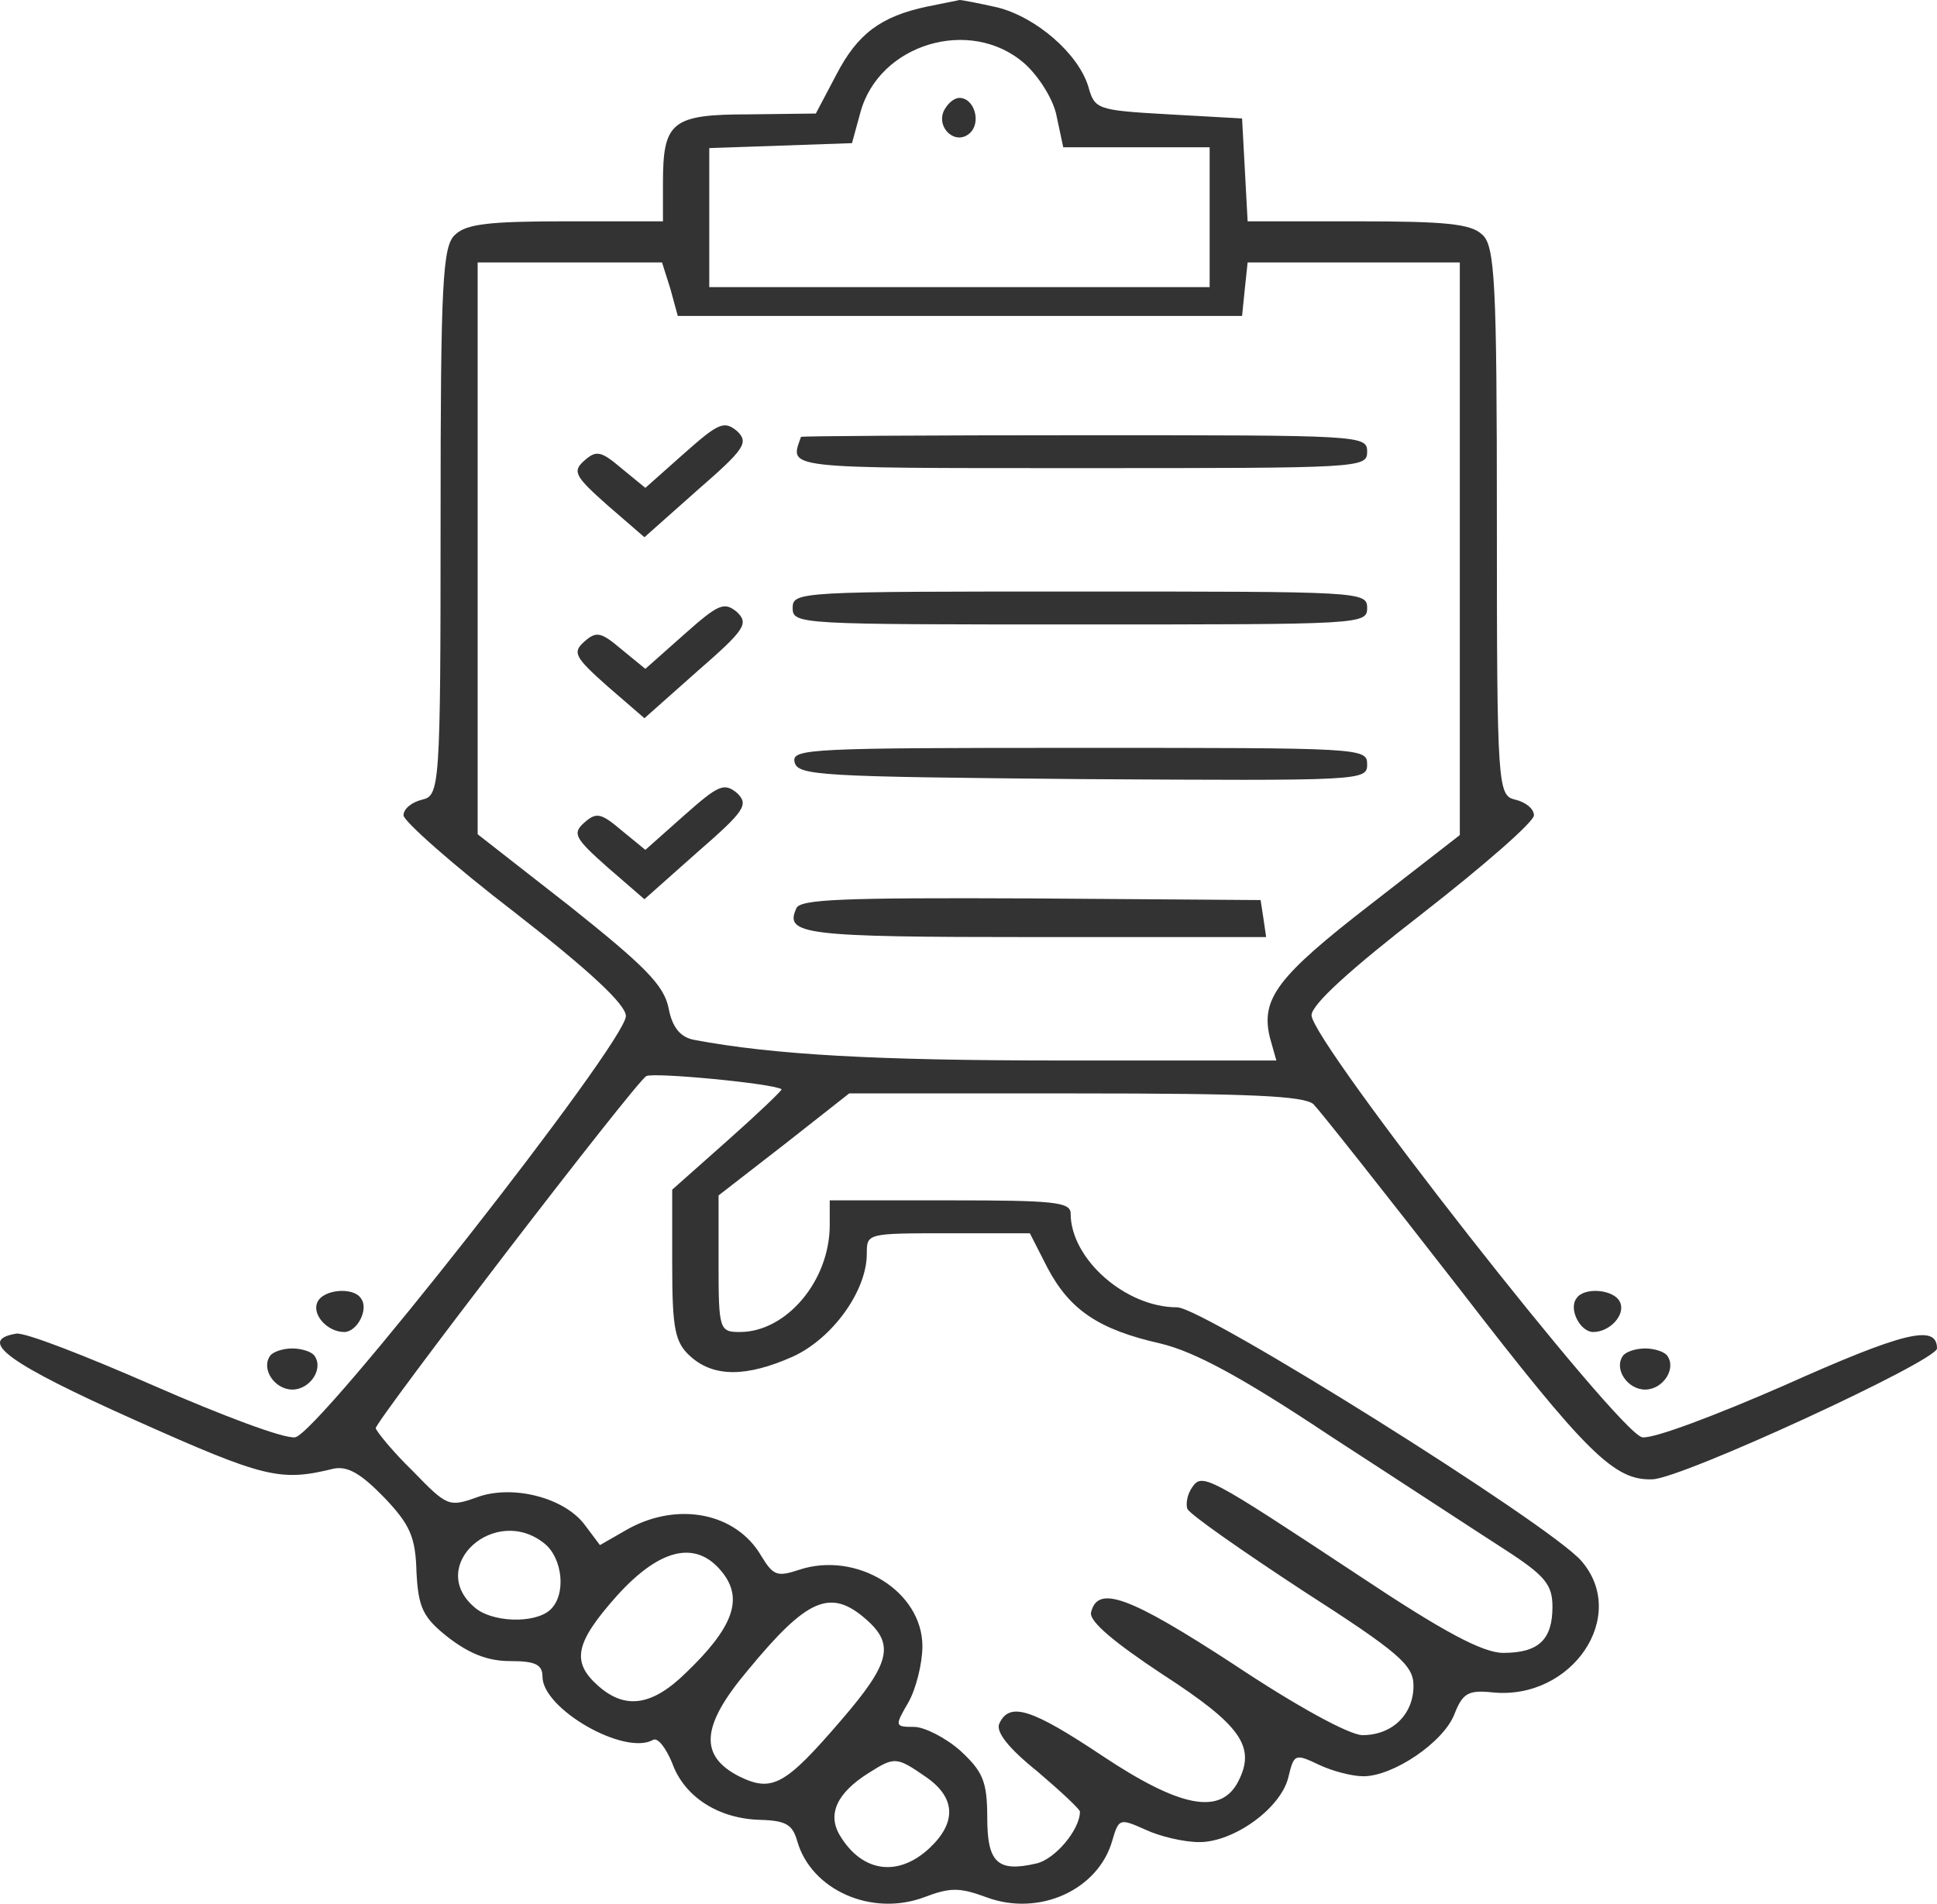
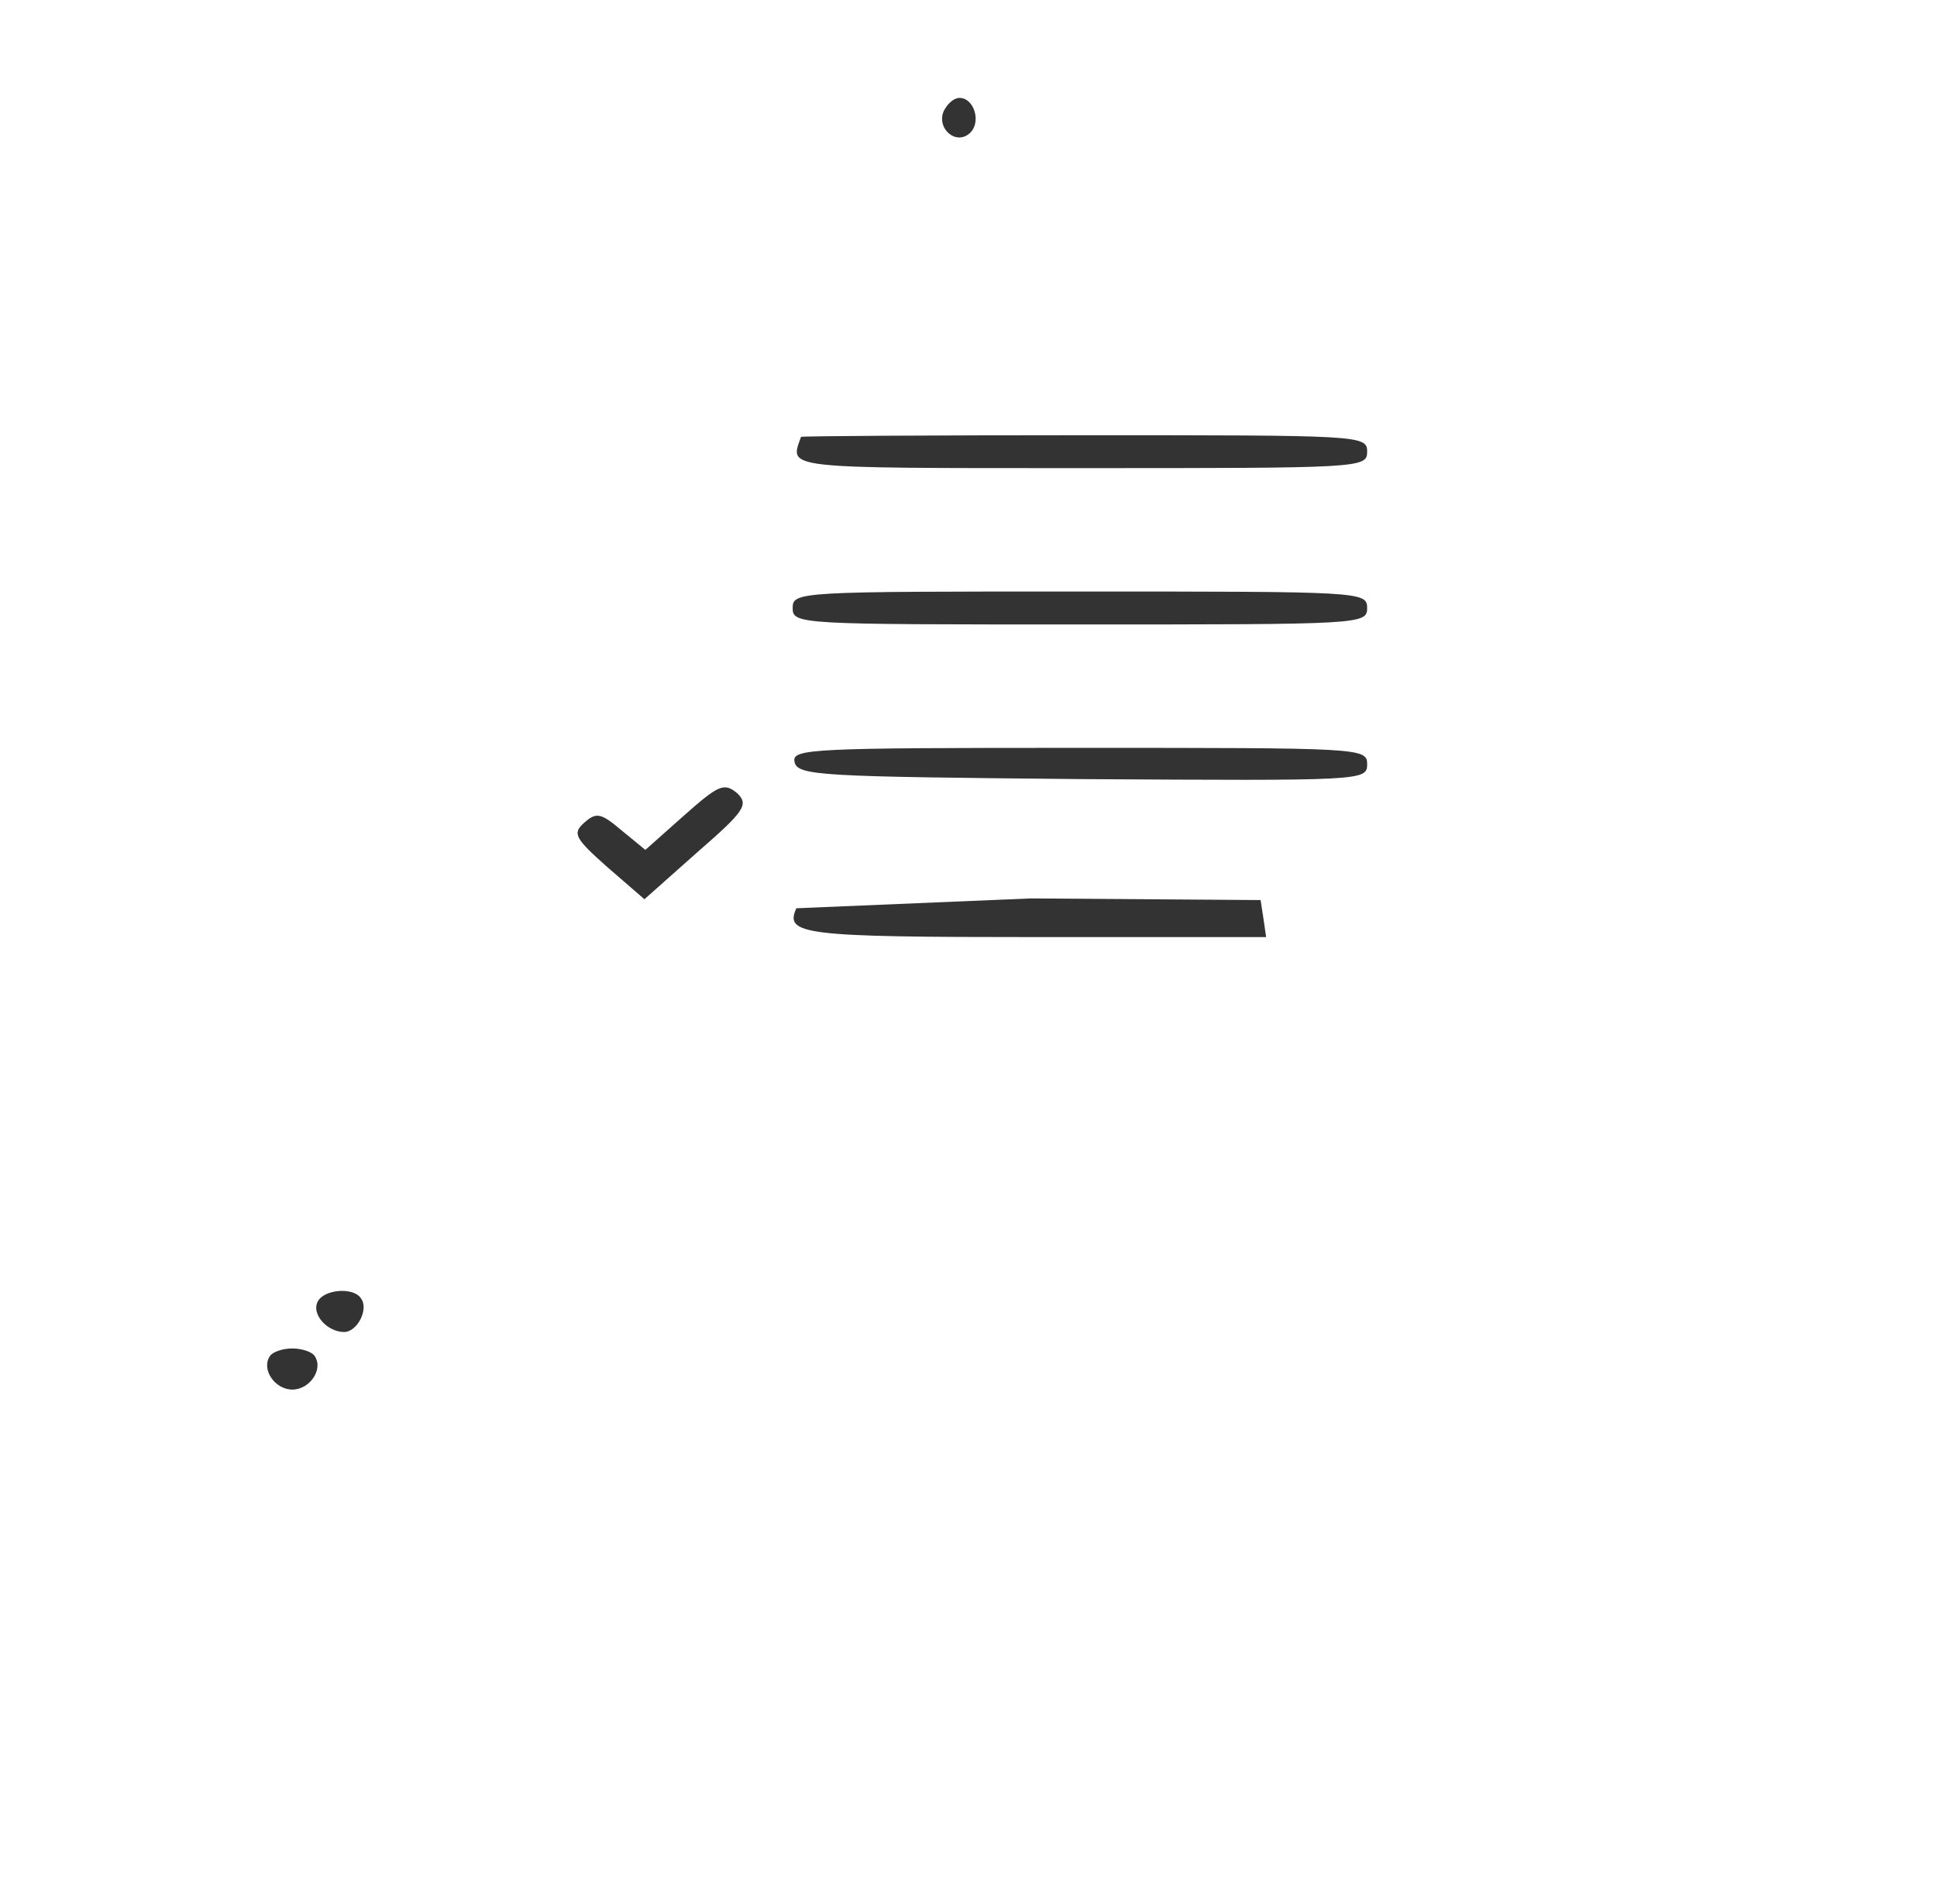
<svg xmlns="http://www.w3.org/2000/svg" width="59" height="58" viewBox="0 0 59 58" fill="none">
-   <path d="M28.237 0.201C26.826 0.501 26.12 1.028 25.471 2.281L24.85 3.459L22.818 3.484C20.447 3.484 20.193 3.71 20.193 5.59V6.743H17.258C14.944 6.743 14.21 6.818 13.871 7.144C13.476 7.47 13.42 8.623 13.42 15.892C13.42 24.013 13.391 24.239 12.855 24.364C12.545 24.439 12.291 24.64 12.291 24.84C12.291 25.016 13.815 26.369 15.677 27.798C17.963 29.578 19.064 30.605 19.064 30.956C19.064 31.759 9.694 43.69 8.989 43.79C8.65 43.84 6.731 43.113 4.67 42.211C2.61 41.309 0.747 40.582 0.493 40.632C-0.72 40.832 0.239 41.534 4.106 43.264C8.085 45.044 8.537 45.144 10.174 44.743C10.597 44.667 10.992 44.893 11.698 45.62C12.488 46.447 12.658 46.823 12.686 47.901C12.742 48.979 12.883 49.28 13.645 49.881C14.294 50.383 14.859 50.608 15.536 50.608C16.298 50.608 16.524 50.708 16.524 51.084C16.524 52.062 19.008 53.491 19.883 53.014C20.024 52.914 20.278 53.24 20.475 53.716C20.842 54.744 21.887 55.421 23.185 55.446C23.947 55.471 24.144 55.596 24.285 56.098C24.709 57.577 26.543 58.404 28.152 57.802C28.942 57.501 29.224 57.501 30.043 57.802C31.652 58.404 33.458 57.577 33.881 56.072C34.079 55.396 34.107 55.396 34.897 55.747C35.321 55.947 36.055 56.123 36.534 56.123C37.579 56.123 39.018 55.095 39.244 54.142C39.413 53.441 39.441 53.416 40.175 53.767C40.599 53.967 41.191 54.117 41.53 54.117C42.433 54.117 43.957 53.09 44.296 52.237C44.55 51.586 44.719 51.486 45.453 51.561C47.88 51.811 49.63 49.23 48.162 47.55C47.175 46.422 36.647 39.83 35.857 39.83C34.276 39.83 32.611 38.351 32.611 36.972C32.611 36.621 32.103 36.571 28.942 36.571H25.273V37.323C25.273 39.028 23.947 40.582 22.536 40.582C21.915 40.582 21.887 40.507 21.887 38.501V36.421L23.89 34.867L25.866 33.313H32.752C38.115 33.313 39.695 33.388 40.006 33.639C40.203 33.839 42.207 36.371 44.465 39.278C48.332 44.291 49.178 45.119 50.336 45.069C51.239 45.044 59 41.459 59 41.083C59 40.331 57.984 40.582 54.343 42.211C52.283 43.113 50.364 43.84 50.025 43.79C49.319 43.69 39.949 31.733 39.949 30.931C39.949 30.605 41.135 29.528 43.336 27.823C45.199 26.369 46.723 25.041 46.723 24.84C46.723 24.64 46.469 24.439 46.158 24.364C45.622 24.239 45.594 24.013 45.594 15.892C45.594 8.623 45.538 7.47 45.142 7.144C44.804 6.818 44.014 6.743 41.361 6.743H38.002L37.917 5.164L37.833 3.609L35.603 3.484C33.402 3.359 33.345 3.334 33.148 2.632C32.837 1.629 31.567 0.526 30.382 0.226C29.817 0.1 29.309 0 29.224 0C29.14 0.025 28.716 0.1 28.237 0.201ZM31.2 1.93C31.652 2.331 32.103 3.058 32.188 3.559L32.386 4.487H34.615H36.845V6.617V8.748H29.224H21.604V6.617V4.512L23.777 4.437L25.951 4.361L26.205 3.434C26.769 1.329 29.563 0.501 31.2 1.93ZM20.419 8.798L20.645 9.625H29.253H37.833L37.917 8.798L38.002 7.996H41.248H44.465V16.719V25.442L41.756 27.547C38.905 29.753 38.397 30.43 38.679 31.608L38.877 32.31H32.329C26.684 32.31 23.552 32.135 21.153 31.683C20.729 31.608 20.475 31.307 20.363 30.706C20.221 30.004 19.6 29.402 17.371 27.623L14.549 25.417V16.694V7.996H17.371H20.165L20.419 8.798ZM23.806 33.187C23.834 33.212 23.1 33.914 22.169 34.741L20.475 36.245V38.526C20.475 40.507 20.56 40.908 21.04 41.334C21.745 41.96 22.733 41.96 24.144 41.334C25.358 40.782 26.402 39.328 26.402 38.2C26.402 37.574 26.402 37.574 28.886 37.574H31.369L31.906 38.627C32.583 39.905 33.458 40.507 35.349 40.933C36.393 41.183 37.833 41.96 40.542 43.765C42.631 45.119 45.001 46.673 45.82 47.199C47.062 48.001 47.287 48.277 47.287 48.954C47.287 49.956 46.864 50.358 45.791 50.358C45.171 50.358 43.985 49.731 41.389 48.001C36.76 44.943 36.619 44.868 36.309 45.319C36.167 45.52 36.111 45.821 36.167 45.971C36.252 46.146 37.833 47.249 39.667 48.453C42.631 50.358 43.054 50.733 43.054 51.36C43.054 52.237 42.405 52.864 41.502 52.864C41.106 52.864 39.498 51.987 37.579 50.708C34.389 48.628 33.43 48.277 33.232 49.129C33.176 49.405 33.966 50.057 35.405 51.009C37.804 52.563 38.256 53.215 37.72 54.268C37.184 55.321 35.942 55.07 33.571 53.491C31.426 52.062 30.749 51.836 30.438 52.513C30.325 52.764 30.72 53.265 31.595 53.967C32.301 54.569 32.894 55.12 32.894 55.195C32.894 55.747 32.132 56.649 31.567 56.774C30.382 57.05 30.071 56.749 30.071 55.371C30.071 54.268 29.93 53.967 29.253 53.34C28.801 52.939 28.152 52.613 27.842 52.613C27.249 52.613 27.249 52.588 27.672 51.861C27.898 51.46 28.096 50.683 28.096 50.157C28.096 48.477 26.092 47.249 24.342 47.826C23.665 48.051 23.552 48.001 23.185 47.4C22.423 46.096 20.673 45.745 19.149 46.572L18.274 47.074L17.822 46.472C17.201 45.62 15.593 45.219 14.52 45.62C13.674 45.921 13.617 45.896 12.573 44.818C11.952 44.216 11.472 43.615 11.444 43.514C11.444 43.289 19.318 33.012 19.685 32.786C19.883 32.661 23.58 33.012 23.806 33.187ZM16.581 47.024C17.145 47.475 17.258 48.603 16.75 49.054C16.27 49.48 14.944 49.43 14.436 48.954C12.996 47.7 15.085 45.821 16.581 47.024ZM22.056 47.976C22.62 48.753 22.31 49.605 20.899 50.959C19.855 51.987 19.036 52.087 18.218 51.36C17.399 50.633 17.512 50.057 18.782 48.628C20.137 47.124 21.266 46.898 22.056 47.976ZM26.402 49.355C27.249 50.107 27.108 50.683 25.64 52.388C23.919 54.393 23.523 54.619 22.507 54.117C21.294 53.491 21.35 52.588 22.761 50.909C24.596 48.678 25.302 48.377 26.402 49.355ZM28.209 54.142C29.112 54.769 29.14 55.521 28.321 56.298C27.362 57.2 26.261 57.05 25.584 55.922C25.189 55.27 25.499 54.619 26.459 54.017C27.249 53.516 27.305 53.516 28.209 54.142Z" fill="#333333" />
  <path d="M28.745 3.384C28.519 3.91 29.112 4.437 29.535 4.061C29.902 3.735 29.676 2.983 29.225 2.983C29.055 2.983 28.858 3.158 28.745 3.384Z" fill="#333333" />
-   <path d="M20.842 13.811L19.657 14.864L18.923 14.262C18.302 13.736 18.161 13.711 17.794 14.037C17.427 14.363 17.512 14.513 18.5 15.39L19.629 16.368L21.237 14.939C22.677 13.686 22.818 13.485 22.451 13.134C22.056 12.809 21.887 12.884 20.842 13.811Z" fill="#333333" />
  <path d="M24.398 13.31C24.06 14.287 23.721 14.262 32.922 14.262C41.445 14.262 41.643 14.262 41.643 13.761C41.643 13.26 41.445 13.26 33.035 13.26C28.293 13.26 24.427 13.285 24.398 13.31Z" fill="#333333" />
  <path d="M24.144 18.524C24.144 19.025 24.342 19.025 32.894 19.025C41.445 19.025 41.643 19.025 41.643 18.524C41.643 18.022 41.445 18.022 32.894 18.022C24.342 18.022 24.144 18.022 24.144 18.524Z" fill="#333333" />
-   <path d="M20.842 19.326L19.657 20.378L18.923 19.777C18.302 19.25 18.161 19.225 17.794 19.551C17.427 19.877 17.512 20.027 18.5 20.905L19.629 21.882L21.237 20.454C22.677 19.2 22.818 19 22.451 18.649C22.056 18.323 21.887 18.398 20.842 19.326Z" fill="#333333" />
  <path d="M24.201 23.211C24.285 23.637 24.963 23.662 32.978 23.737C41.502 23.788 41.643 23.788 41.643 23.286C41.643 22.785 41.473 22.785 32.865 22.785C24.681 22.785 24.116 22.81 24.201 23.211Z" fill="#333333" />
  <path d="M20.842 24.84L19.657 25.893L18.923 25.291C18.302 24.765 18.161 24.74 17.794 25.066C17.427 25.392 17.512 25.542 18.5 26.419L19.629 27.397L21.237 25.968C22.677 24.715 22.818 24.514 22.451 24.163C22.056 23.838 21.887 23.913 20.842 24.84Z" fill="#333333" />
-   <path d="M24.257 27.672C23.89 28.475 24.455 28.55 31.511 28.55H38.566L38.482 27.973L38.397 27.422L31.398 27.372C25.64 27.347 24.37 27.397 24.257 27.672Z" fill="#333333" />
+   <path d="M24.257 27.672C23.89 28.475 24.455 28.55 31.511 28.55H38.566L38.482 27.973L38.397 27.422L31.398 27.372Z" fill="#333333" />
  <path d="M9.666 39.679C9.497 40.055 9.976 40.582 10.484 40.582C10.88 40.582 11.246 39.88 10.992 39.554C10.767 39.203 9.835 39.278 9.666 39.679Z" fill="#333333" />
-   <path d="M48.021 39.554C47.767 39.88 48.134 40.582 48.529 40.582C49.037 40.582 49.517 40.055 49.348 39.679C49.178 39.278 48.247 39.203 48.021 39.554Z" fill="#333333" />
  <path d="M8.226 41.309C7.944 41.709 8.368 42.336 8.904 42.336C9.44 42.336 9.863 41.709 9.581 41.309C9.497 41.183 9.186 41.083 8.904 41.083C8.622 41.083 8.311 41.183 8.226 41.309Z" fill="#333333" />
-   <path d="M49.432 41.309C49.15 41.709 49.574 42.336 50.11 42.336C50.646 42.336 51.069 41.709 50.787 41.309C50.703 41.183 50.392 41.083 50.11 41.083C49.828 41.083 49.517 41.183 49.432 41.309Z" fill="#333333" />
</svg>